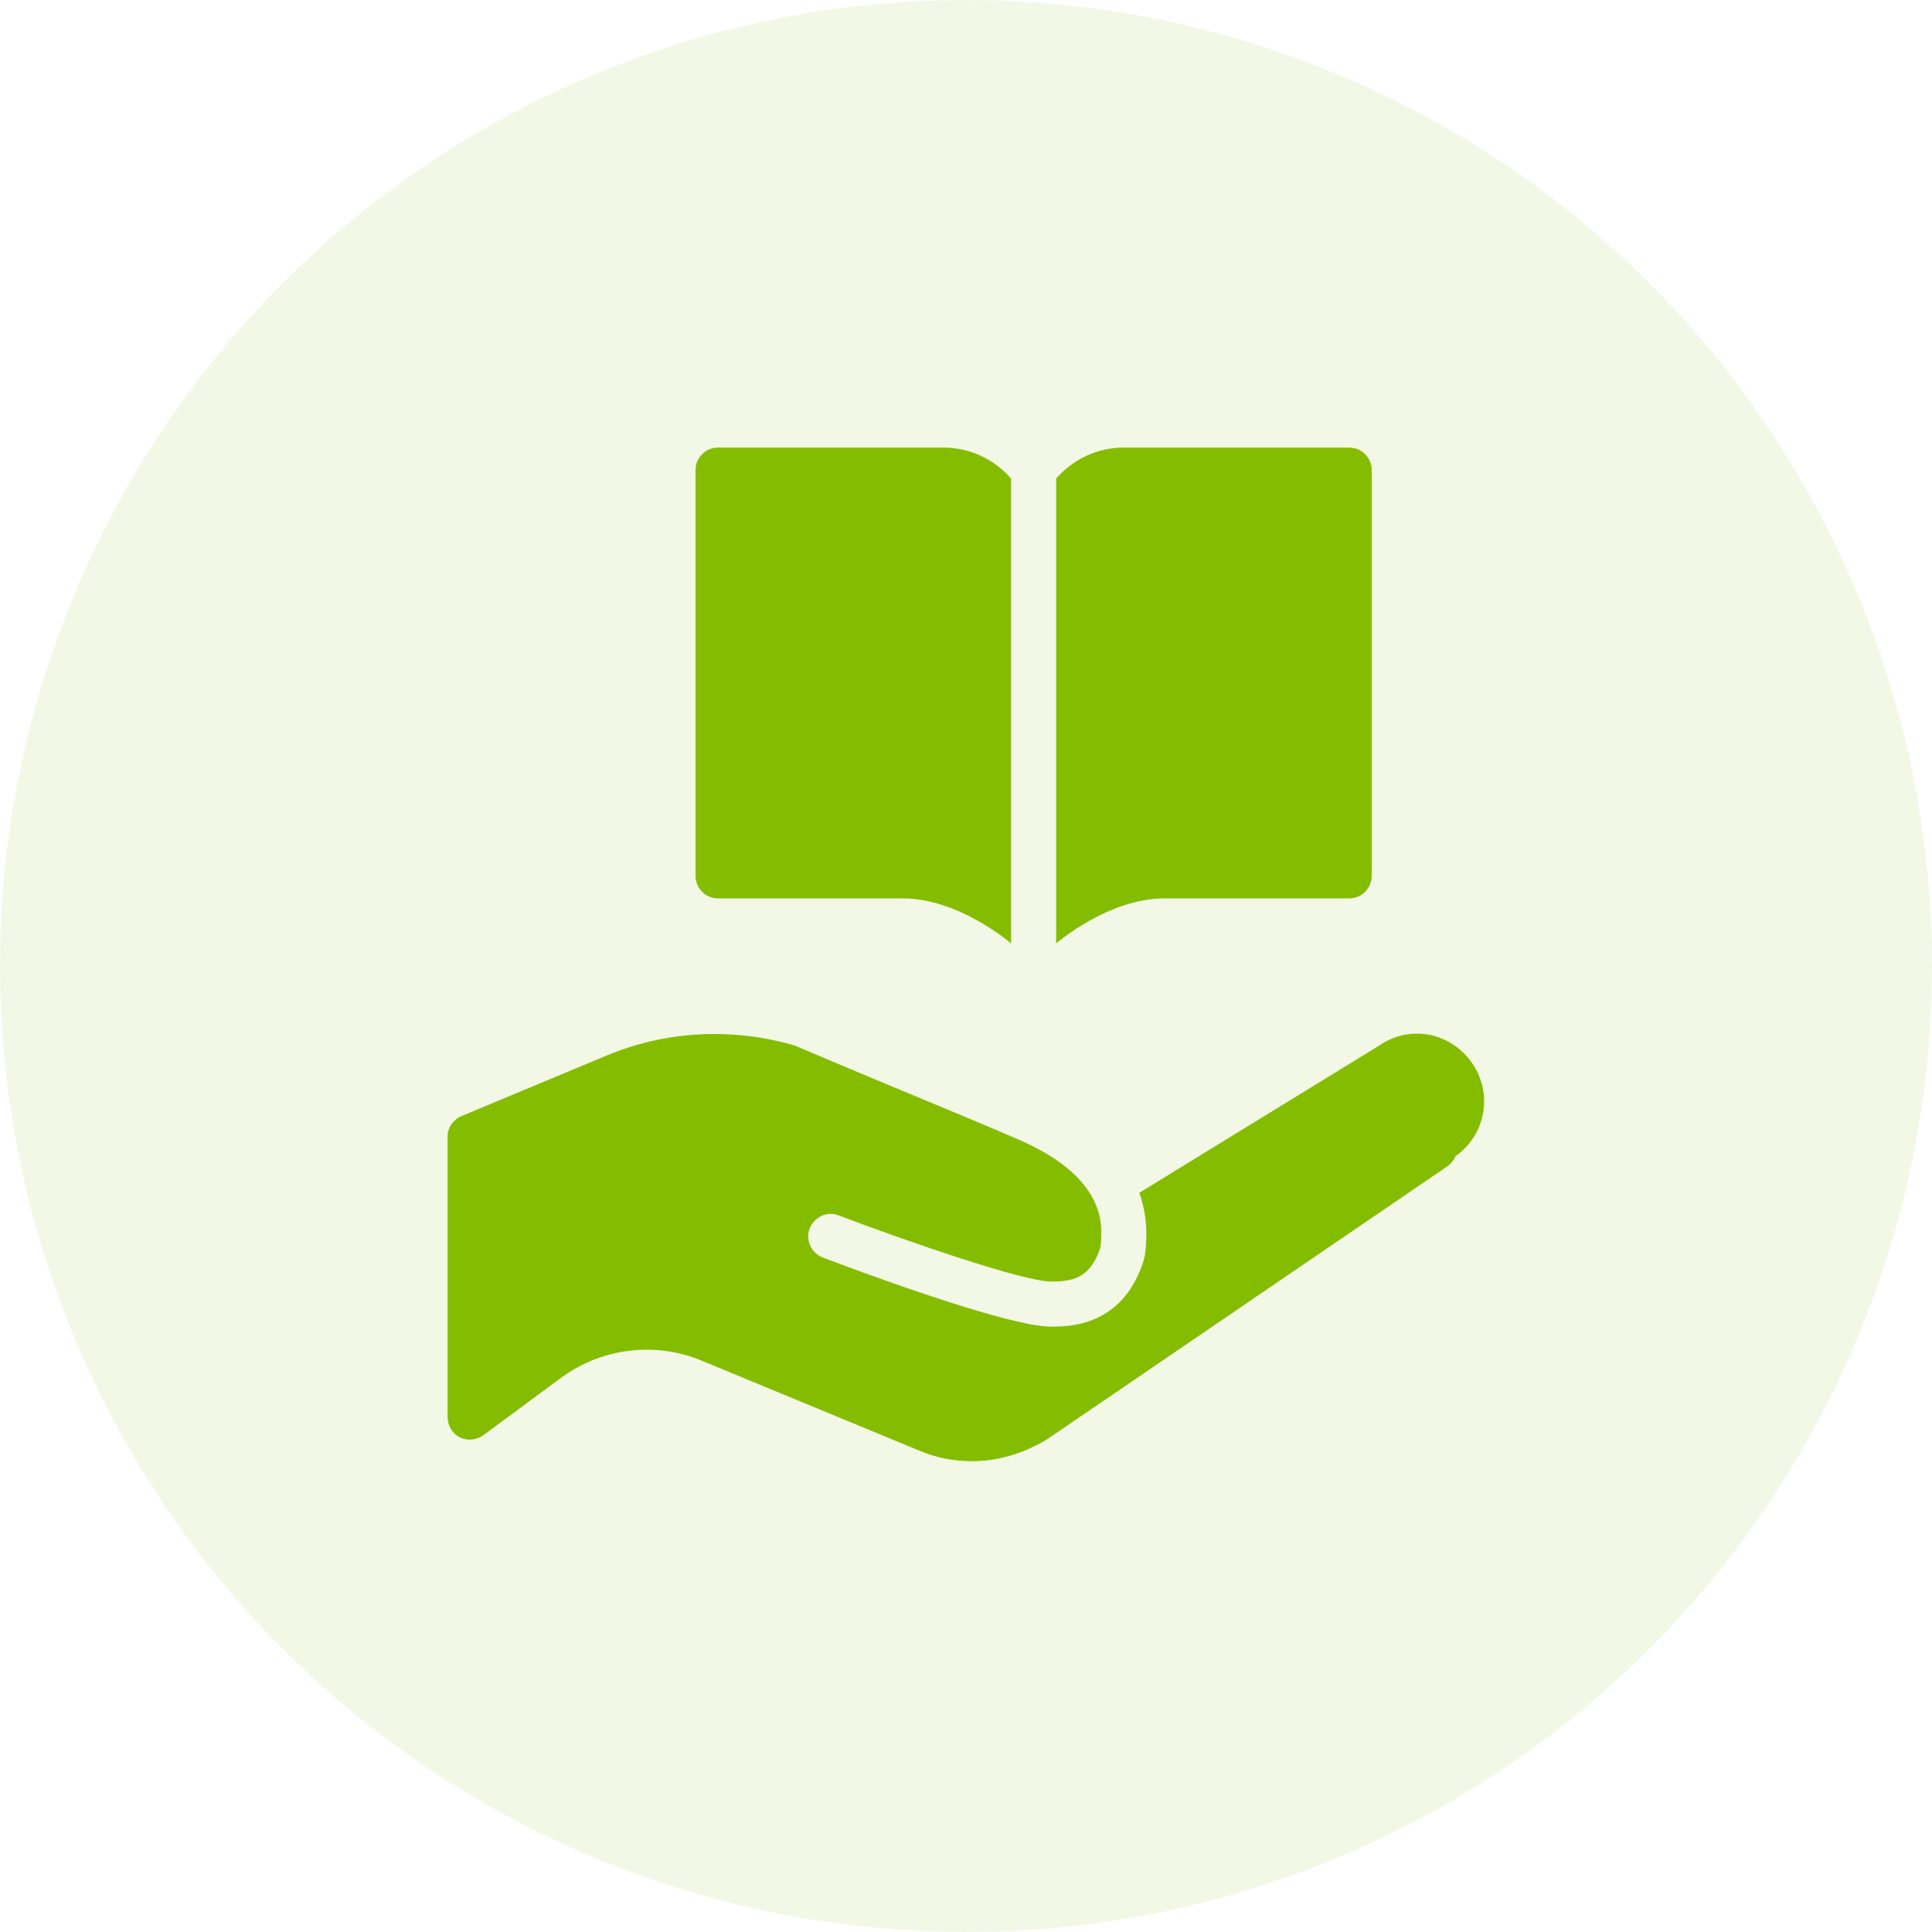
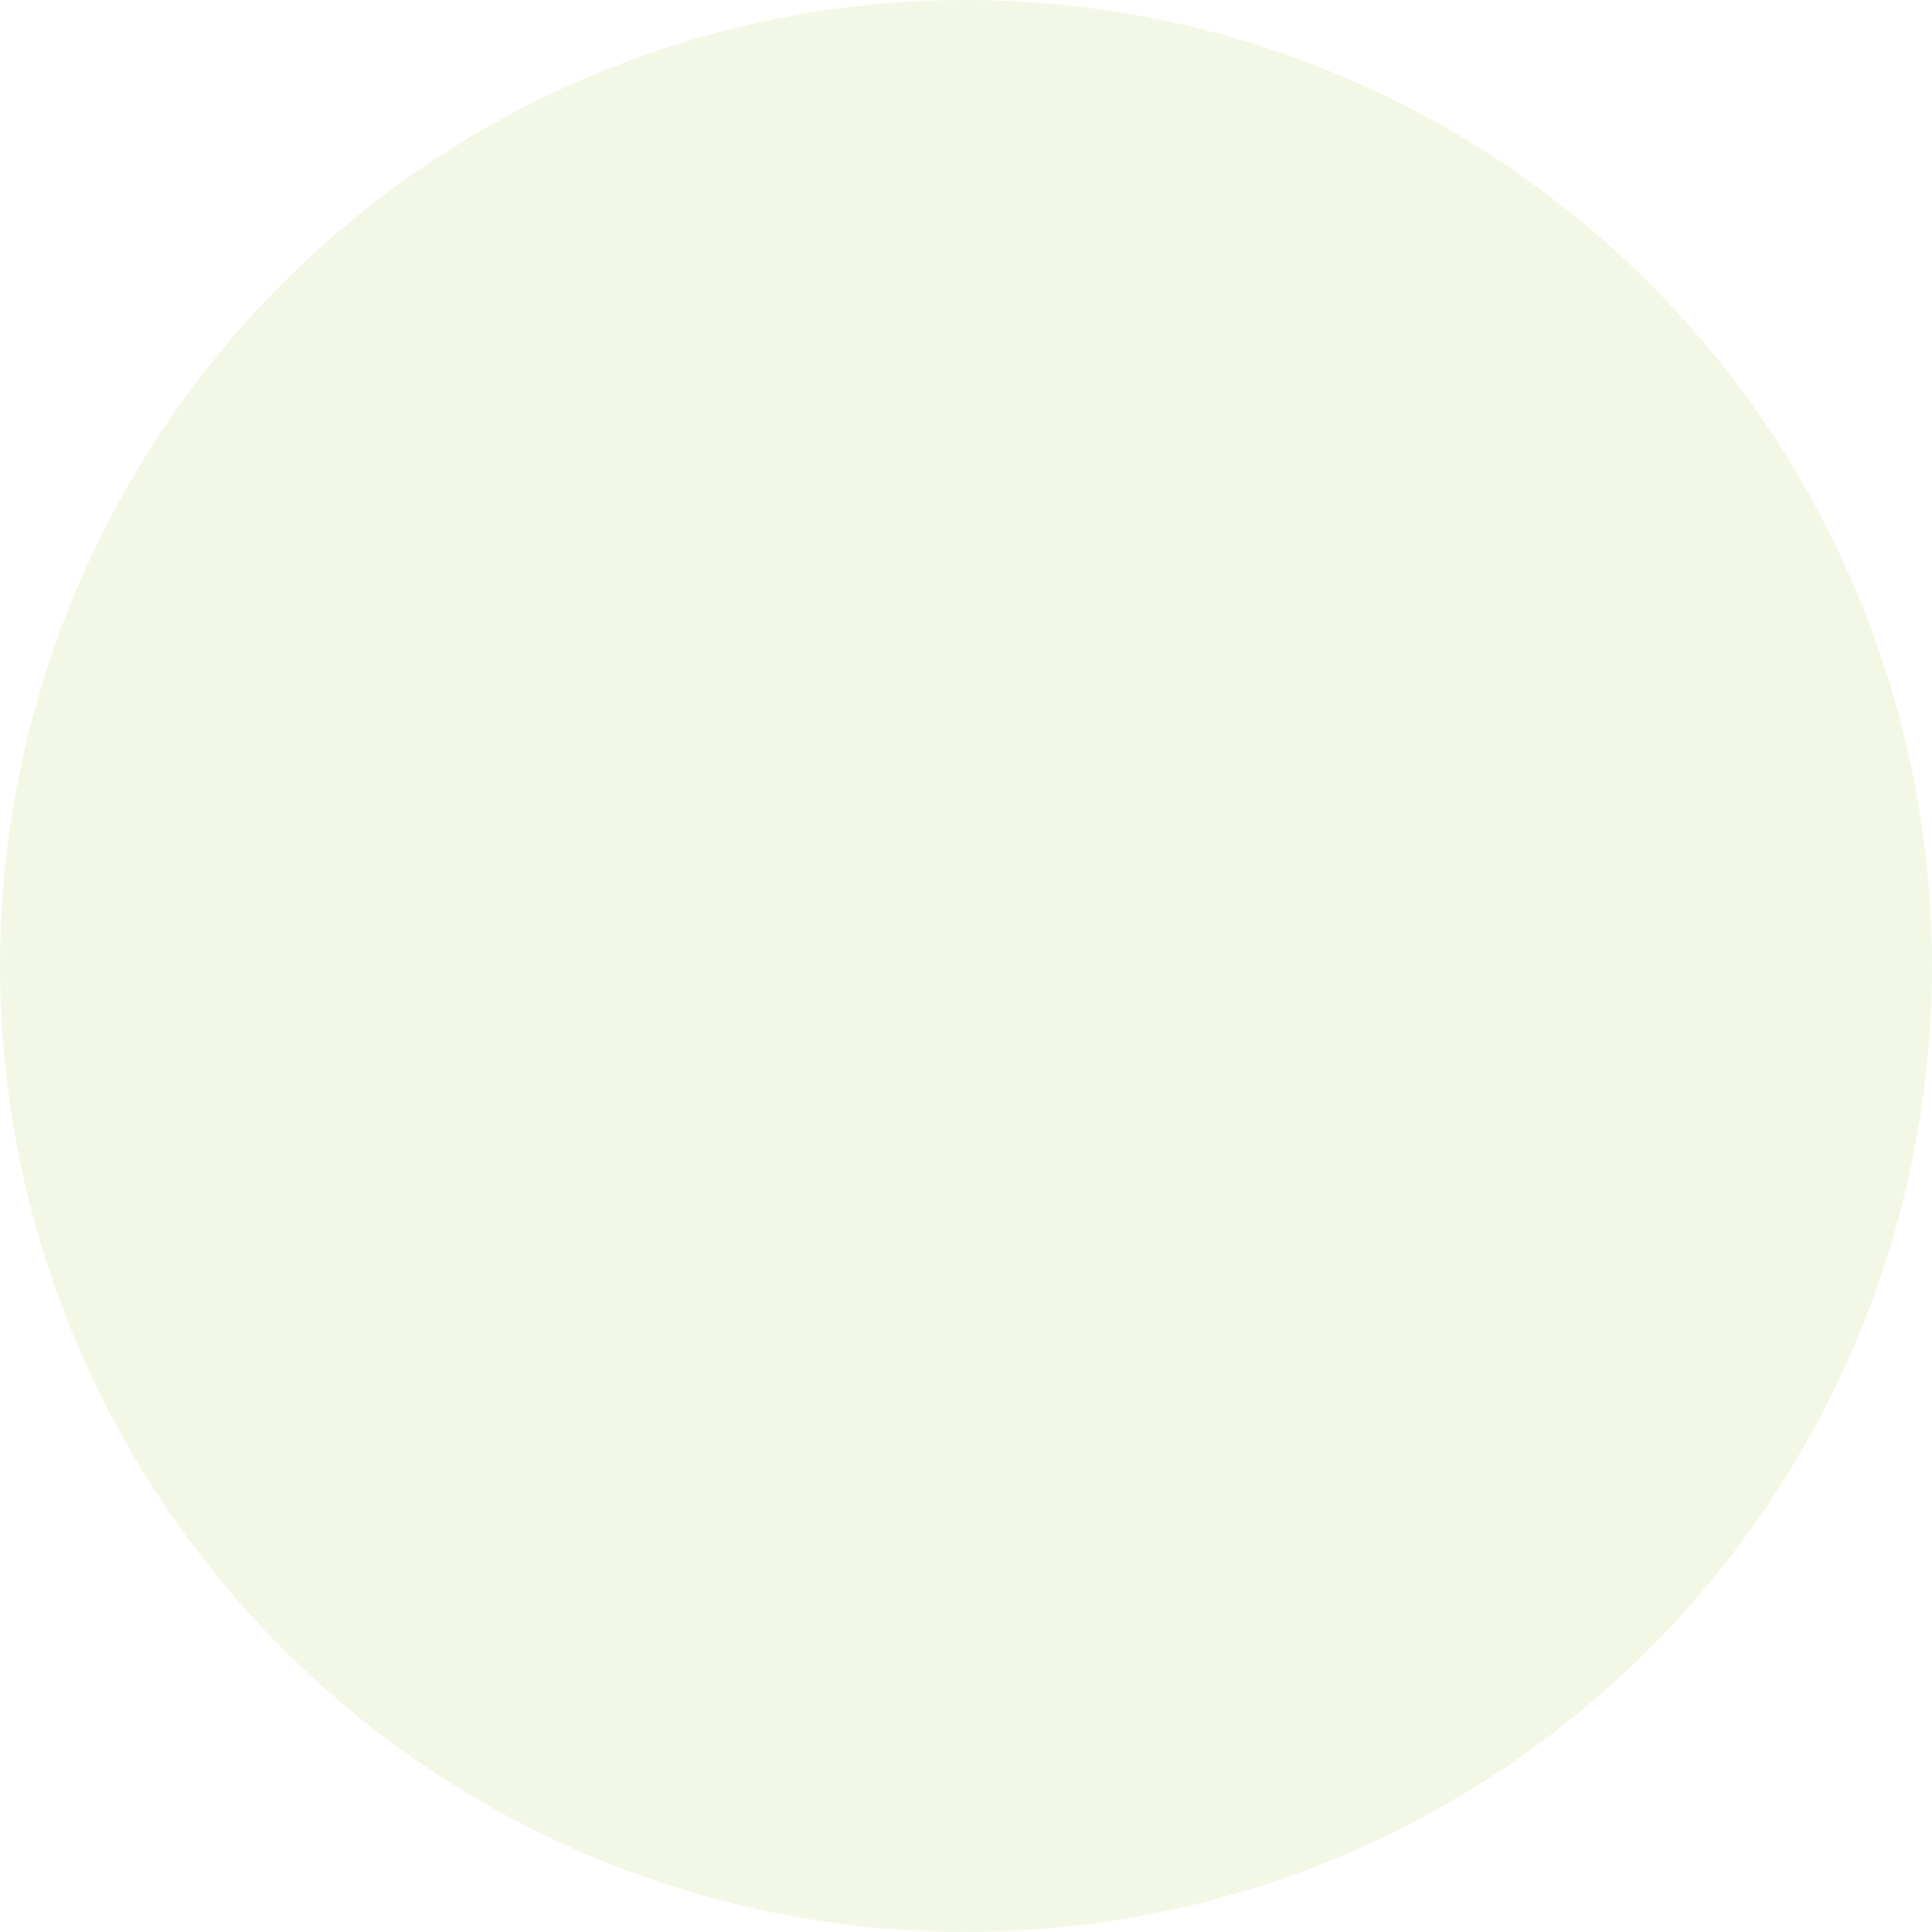
<svg xmlns="http://www.w3.org/2000/svg" width="48" height="48" viewBox="0 0 48 48" fill="none">
  <circle opacity="0.1" cx="24" cy="24" r="24" fill="#84BD00" />
-   <path d="M17.84 11.12C17.529 11.12 17.28 11.372 17.28 11.68V21.76C17.28 22.068 17.529 22.32 17.84 22.32H22.425C23.834 22.32 25.12 23.44 25.12 23.44V11.89C24.709 11.42 24.112 11.12 23.44 11.12H17.84ZM27.92 11.12C27.248 11.12 26.651 11.42 26.24 11.89V23.44C26.24 23.44 27.526 22.32 28.935 22.32H33.52C33.831 22.32 34.08 22.068 34.08 21.76V11.68C34.08 11.372 33.831 11.12 33.52 11.12H27.92ZM35.165 25.68C34.841 25.687 34.522 25.794 34.237 25.995L28.305 29.635C28.427 29.983 28.491 30.344 28.48 30.738C28.473 30.928 28.471 31.151 28.392 31.385C27.859 32.96 26.546 32.96 26.117 32.96C25.013 32.96 21.202 31.532 20.448 31.245C20.159 31.136 20.006 30.816 20.115 30.527C20.224 30.239 20.544 30.083 20.832 30.195C22.504 30.829 25.424 31.84 26.117 31.84C26.59 31.84 27.071 31.785 27.325 31.035C27.351 30.961 27.356 30.845 27.36 30.72C27.371 30.348 27.393 29.224 25.33 28.323C24.549 27.981 23.464 27.535 22.372 27.08C21.432 26.688 20.504 26.301 19.747 25.977C18.216 25.527 16.558 25.603 15.075 26.223L11.47 27.727C11.262 27.815 11.12 28.01 11.12 28.235V35.2C11.12 35.412 11.229 35.611 11.418 35.708C11.606 35.804 11.842 35.78 12.012 35.655L13.955 34.22C14.948 33.492 16.28 33.328 17.42 33.8L22.88 36.057C23.296 36.228 23.722 36.303 24.157 36.303C24.569 36.303 24.978 36.224 25.365 36.075C25.433 36.06 25.488 36.029 25.523 36.005H25.54C25.717 35.924 25.901 35.837 26.065 35.725L35.97 28.97C36.051 28.913 36.103 28.843 36.145 28.76L36.163 28.725C36.922 28.189 37.099 27.157 36.565 26.398C36.23 25.925 35.703 25.669 35.165 25.68Z" fill="#84BD00" />
</svg>